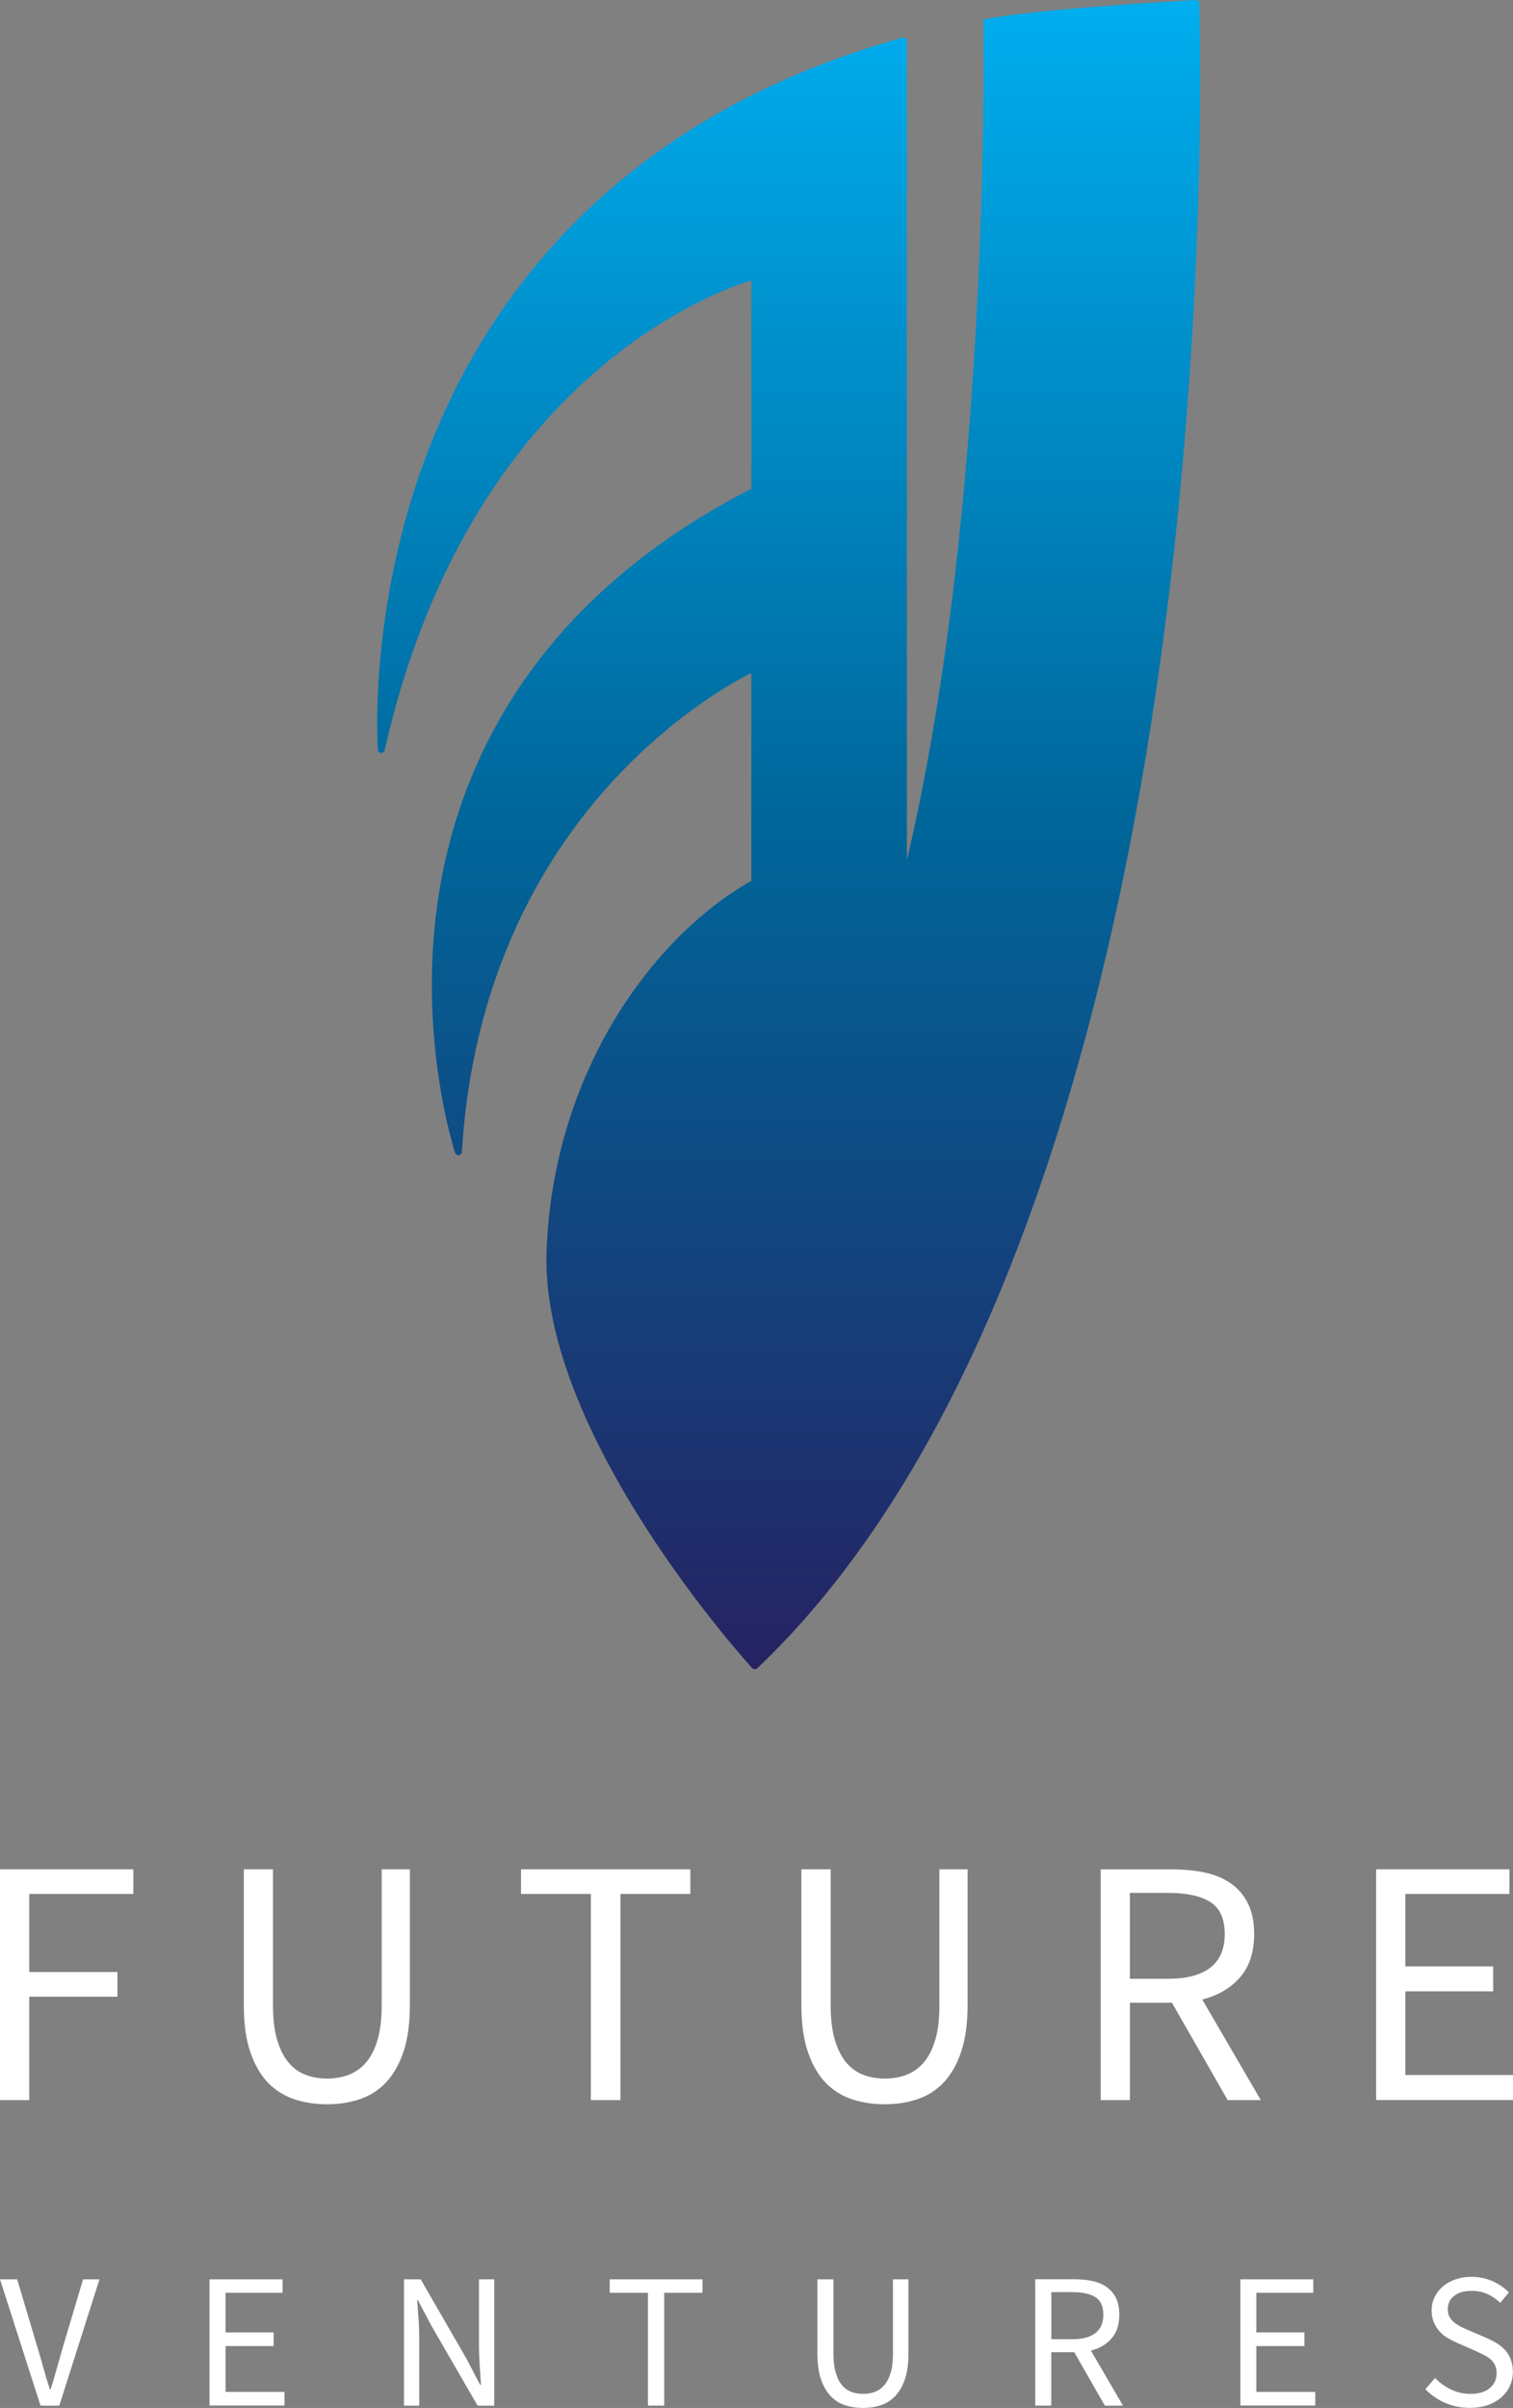
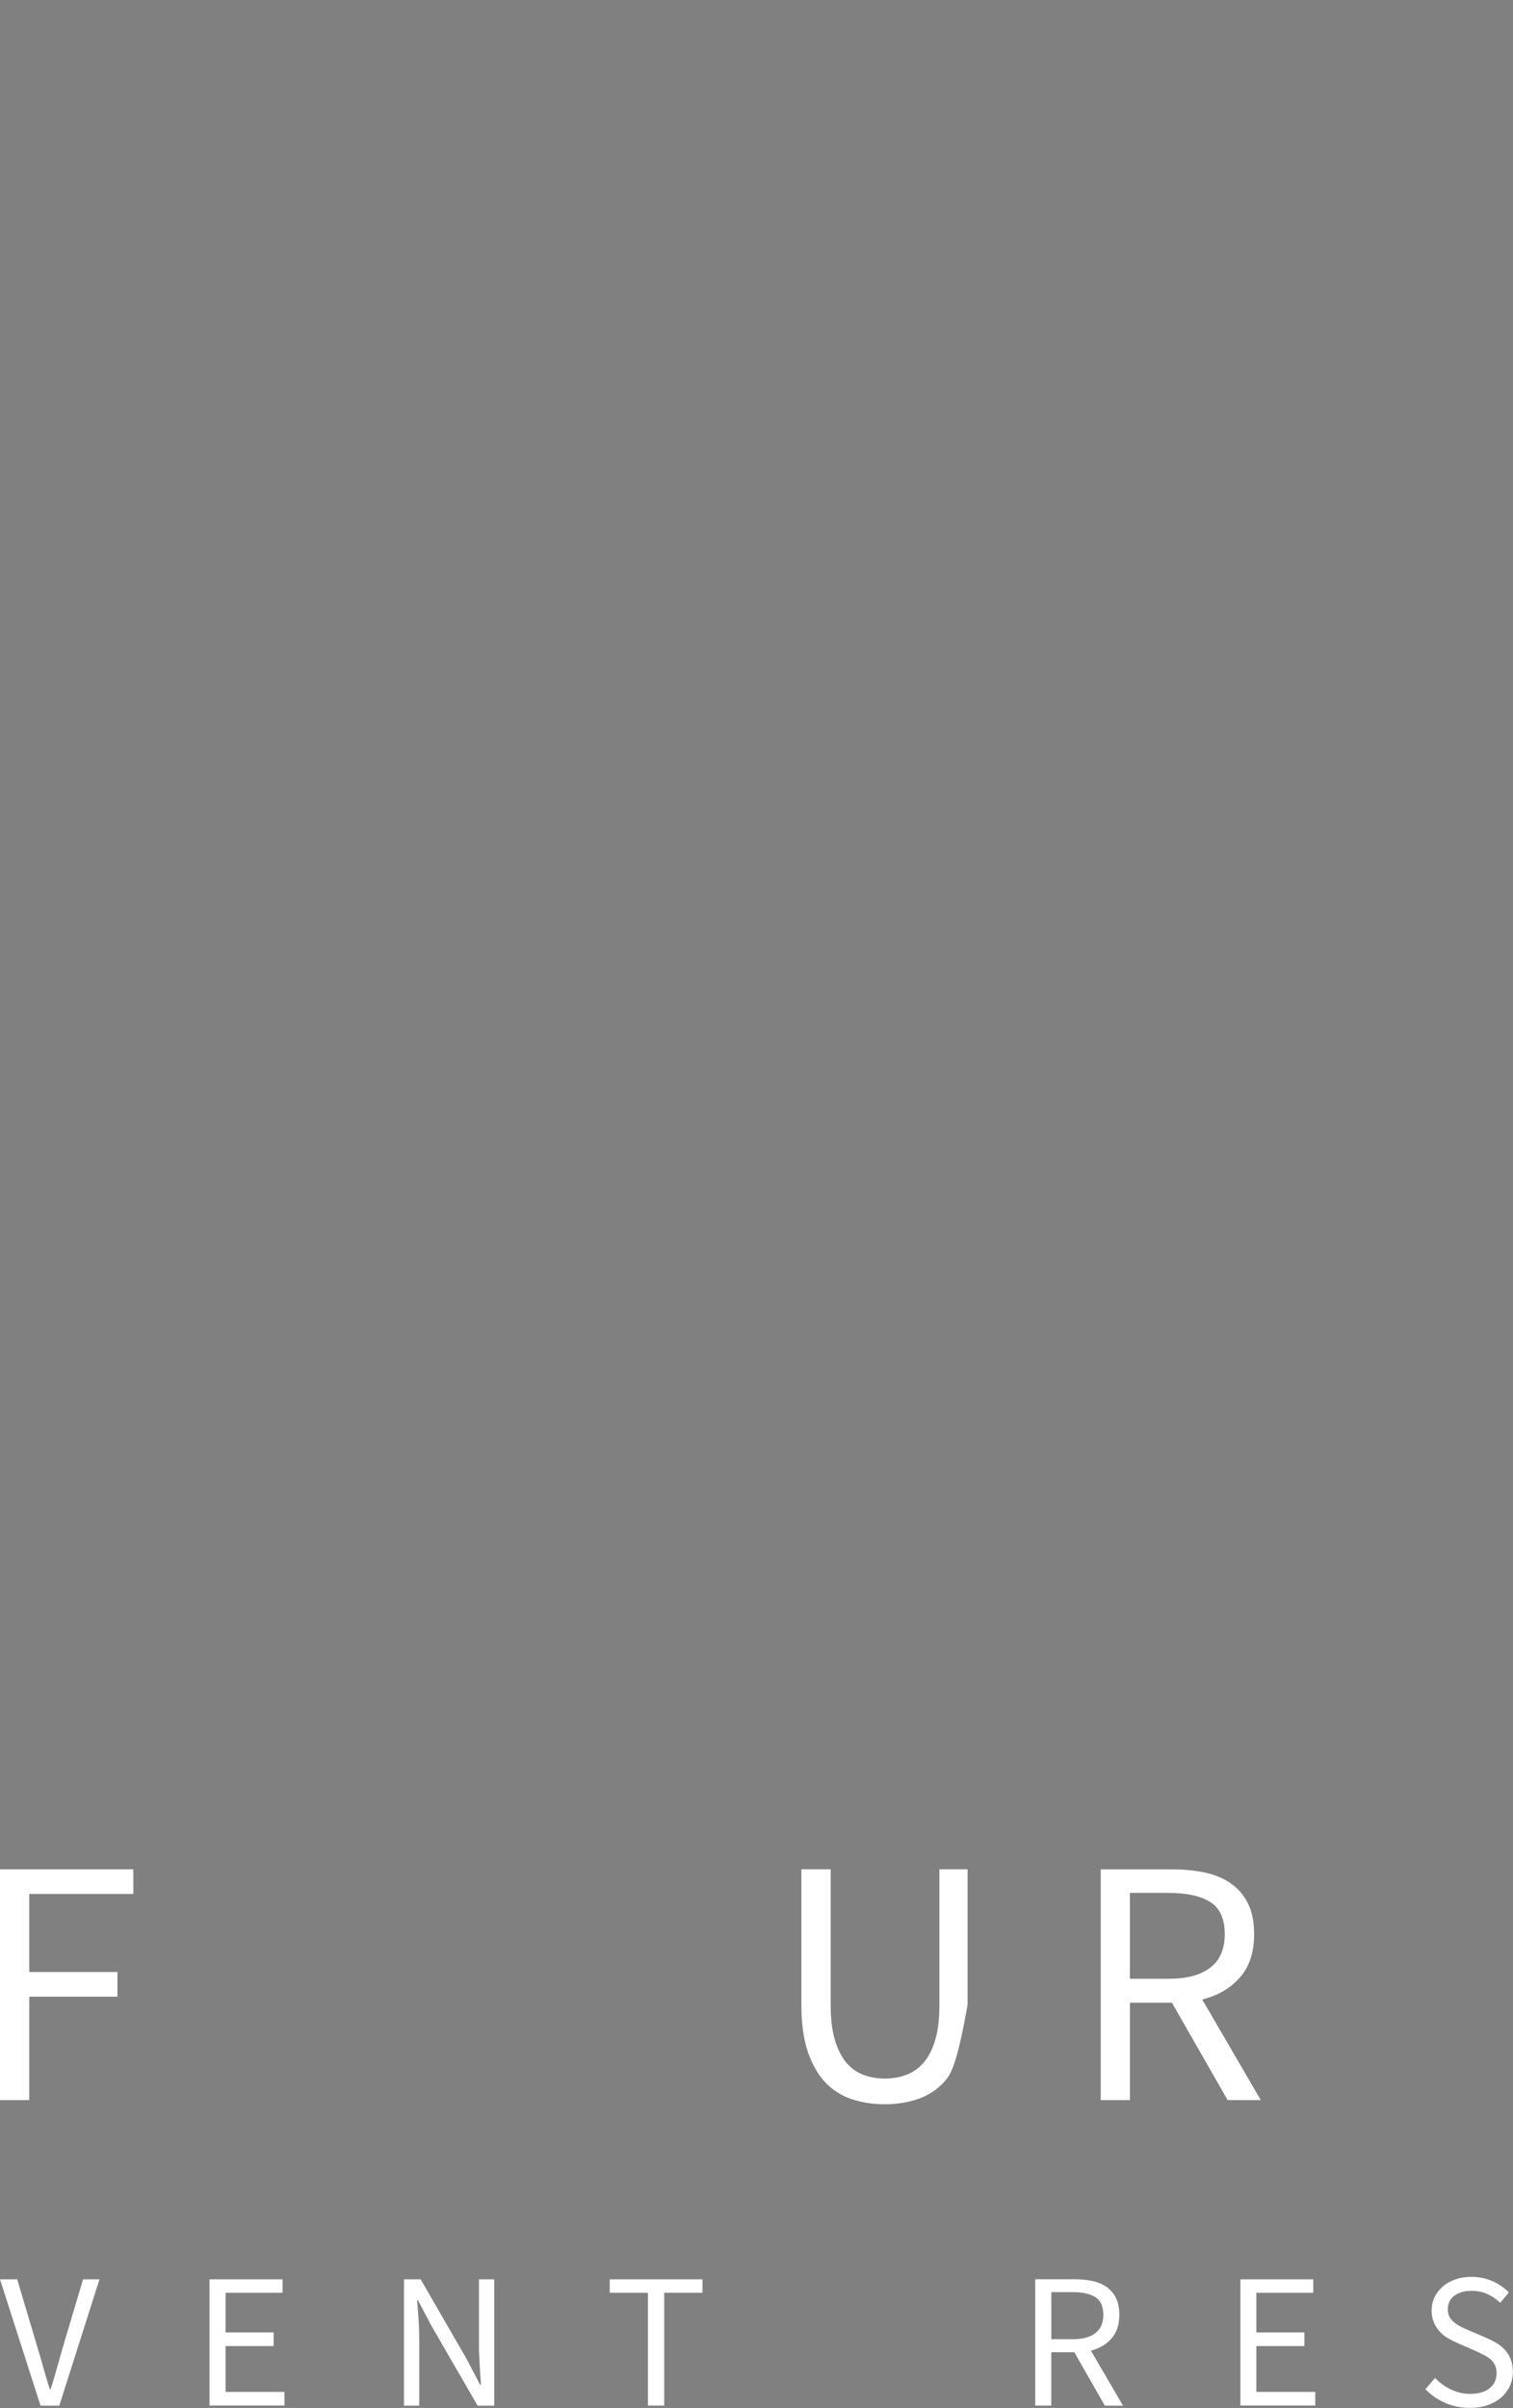
<svg xmlns="http://www.w3.org/2000/svg" width="83" height="132" viewBox="0 0 83 132" fill="none">
  <rect x="0" y="0" width="83" height="132" fill="#808080" stroke="none" />
  <g clip-path="url(#clip0_642_4)">
    <path d="M0 102.474H7.315V103.824H1.605V108.104H6.442V109.455H1.605V115.124H0V102.478V102.474Z" fill="white" />
-     <path d="M13.371 102.474H14.976V109.936C14.976 110.696 15.054 111.333 15.21 111.845C15.365 112.357 15.576 112.769 15.84 113.079C16.105 113.386 16.417 113.611 16.779 113.743C17.141 113.878 17.527 113.944 17.94 113.944C18.353 113.944 18.758 113.878 19.12 113.743C19.482 113.607 19.798 113.386 20.066 113.079C20.339 112.769 20.549 112.357 20.705 111.845C20.861 111.333 20.939 110.696 20.939 109.936V102.474H22.485V109.897C22.485 110.914 22.368 111.767 22.139 112.462C21.905 113.157 21.585 113.719 21.18 114.15C20.775 114.581 20.292 114.887 19.739 115.074C19.186 115.26 18.586 115.353 17.94 115.353C17.293 115.353 16.693 115.26 16.133 115.074C15.572 114.887 15.089 114.577 14.68 114.15C14.275 113.719 13.955 113.157 13.722 112.462C13.488 111.767 13.375 110.914 13.375 109.897V102.474H13.371Z" fill="white" />
-     <path d="M32.413 103.824H28.581V102.474H37.87V103.824H34.037V115.124H32.413V103.824Z" fill="white" />
-     <path d="M43.966 102.474H45.57V109.936C45.57 110.696 45.648 111.333 45.804 111.845C45.96 112.357 46.17 112.769 46.435 113.079C46.7 113.386 47.011 113.611 47.374 113.743C47.736 113.878 48.121 113.944 48.534 113.944C48.947 113.944 49.352 113.878 49.714 113.743C50.077 113.607 50.392 113.386 50.661 113.079C50.934 112.769 51.144 112.357 51.3 111.845C51.455 111.333 51.533 110.696 51.533 109.936V102.474H53.08V109.897C53.08 110.914 52.963 111.767 52.733 112.462C52.499 113.157 52.18 113.719 51.775 114.15C51.37 114.581 50.887 114.887 50.334 115.074C49.777 115.26 49.177 115.353 48.534 115.353C47.892 115.353 47.284 115.26 46.723 115.074C46.162 114.887 45.679 114.577 45.27 114.15C44.865 113.719 44.546 113.157 44.312 112.462C44.078 111.767 43.962 110.914 43.962 109.897V102.474H43.966Z" fill="white" />
+     <path d="M43.966 102.474H45.57V109.936C45.57 110.696 45.648 111.333 45.804 111.845C45.96 112.357 46.17 112.769 46.435 113.079C46.7 113.386 47.011 113.611 47.374 113.743C47.736 113.878 48.121 113.944 48.534 113.944C48.947 113.944 49.352 113.878 49.714 113.743C50.077 113.607 50.392 113.386 50.661 113.079C50.934 112.769 51.144 112.357 51.3 111.845C51.455 111.333 51.533 110.696 51.533 109.936V102.474H53.08V109.897C52.499 113.157 52.18 113.719 51.775 114.15C51.37 114.581 50.887 114.887 50.334 115.074C49.777 115.26 49.177 115.353 48.534 115.353C47.892 115.353 47.284 115.26 46.723 115.074C46.162 114.887 45.679 114.577 45.27 114.15C44.865 113.719 44.546 113.157 44.312 112.462C44.078 111.767 43.962 110.914 43.962 109.897V102.474H43.966Z" fill="white" />
    <path d="M67.346 115.124L64.289 109.785H61.987V115.124H60.382V102.478H64.347C64.994 102.478 65.59 102.54 66.139 102.66C66.688 102.784 67.159 102.986 67.553 103.269C67.946 103.552 68.254 103.917 68.472 104.367C68.69 104.818 68.799 105.369 68.799 106.024C68.799 107.014 68.542 107.806 68.024 108.395C67.51 108.985 66.817 109.393 65.952 109.61L69.165 115.124H67.346ZM61.983 108.473H64.11C65.103 108.473 65.866 108.271 66.392 107.864C66.922 107.46 67.187 106.847 67.187 106.02C67.187 105.194 66.922 104.6 66.392 104.266C65.862 103.933 65.103 103.766 64.11 103.766H61.983V108.469V108.473Z" fill="white" />
-     <path d="M75.491 102.474H82.805V103.824H77.095V107.794H81.913V109.164H77.095V113.75H83V115.12H75.491V102.474Z" fill="white" />
    <path d="M0 124.949H0.943L2.057 128.686C2.185 129.101 2.294 129.486 2.391 129.839C2.489 130.192 2.602 130.572 2.734 130.98H2.777C2.906 130.572 3.019 130.192 3.116 129.839C3.213 129.486 3.326 129.101 3.443 128.686L4.557 124.949H5.457L3.252 131.876H2.224L0 124.949Z" fill="white" />
    <path d="M11.498 124.949H15.502V125.686H12.374V127.86H15.011V128.609H12.374V131.119H15.607V131.868H11.494V124.941L11.498 124.949Z" fill="white" />
    <path d="M22.166 124.949H23.077L25.589 129.299L26.341 130.735H26.384C26.364 130.382 26.341 130.017 26.314 129.641C26.29 129.264 26.275 128.892 26.275 128.527V124.949H27.112V131.876H26.201L23.677 127.514L22.925 126.09H22.882C22.91 126.443 22.937 126.8 22.964 127.161C22.988 127.522 22.999 127.887 22.999 128.255V131.876H22.162V124.949H22.166Z" fill="white" />
    <path d="M35.549 125.687H33.449V124.949H38.536V125.687H36.437V131.872H35.545V125.687H35.549Z" fill="white" />
-     <path d="M44.842 124.949H45.722V129.035C45.722 129.451 45.765 129.8 45.851 130.079C45.936 130.363 46.049 130.588 46.193 130.754C46.337 130.925 46.509 131.046 46.707 131.119C46.906 131.193 47.116 131.228 47.342 131.228C47.568 131.228 47.79 131.193 47.989 131.119C48.188 131.046 48.359 130.925 48.507 130.754C48.655 130.588 48.772 130.363 48.857 130.079C48.943 129.8 48.986 129.451 48.986 129.035V124.949H49.835V129.012C49.835 129.567 49.773 130.037 49.644 130.417C49.516 130.797 49.34 131.104 49.118 131.34C48.896 131.577 48.632 131.744 48.328 131.849C48.024 131.95 47.693 132 47.342 132C46.992 132 46.661 131.95 46.353 131.849C46.045 131.748 45.781 131.577 45.559 131.34C45.336 131.104 45.161 130.797 45.033 130.417C44.904 130.037 44.842 129.567 44.842 129.012V124.949Z" fill="white" />
    <path d="M60.608 131.872L58.933 128.946H57.672V131.872H56.791V124.945H58.965C59.319 124.945 59.646 124.98 59.946 125.046C60.246 125.112 60.503 125.225 60.721 125.38C60.935 125.535 61.103 125.737 61.224 125.981C61.344 126.226 61.403 126.529 61.403 126.889C61.403 127.433 61.263 127.863 60.978 128.189C60.698 128.512 60.316 128.737 59.845 128.857L61.605 131.876H60.608V131.872ZM57.675 128.232H58.84C59.385 128.232 59.802 128.12 60.09 127.898C60.382 127.677 60.526 127.34 60.526 126.889C60.526 126.439 60.382 126.113 60.09 125.927C59.802 125.745 59.385 125.652 58.84 125.652H57.675V128.228V128.232Z" fill="white" />
    <path d="M68.04 124.949H72.044V125.686H68.92V127.86H71.557V128.609H68.92V131.119H72.153V131.868H68.044V124.941L68.04 124.949Z" fill="white" />
    <path d="M78.731 130.363C78.977 130.623 79.269 130.832 79.604 130.991C79.939 131.15 80.285 131.228 80.647 131.228C81.107 131.228 81.465 131.127 81.719 130.918C81.972 130.712 82.1 130.436 82.1 130.099C82.1 129.924 82.069 129.773 82.011 129.649C81.948 129.524 81.87 129.42 81.765 129.33C81.664 129.241 81.543 129.164 81.399 129.094C81.259 129.024 81.107 128.95 80.943 128.873L79.946 128.438C79.783 128.368 79.619 128.283 79.448 128.186C79.276 128.089 79.124 127.968 78.992 127.825C78.856 127.685 78.747 127.518 78.665 127.324C78.579 127.13 78.536 126.905 78.536 126.653C78.536 126.401 78.591 126.148 78.7 125.923C78.809 125.698 78.961 125.504 79.156 125.337C79.35 125.17 79.58 125.042 79.845 124.953C80.11 124.86 80.398 124.813 80.718 124.813C81.134 124.813 81.52 124.895 81.874 125.05C82.229 125.209 82.529 125.415 82.774 125.667L82.299 126.238C82.088 126.032 81.851 125.873 81.594 125.756C81.337 125.64 81.045 125.582 80.718 125.582C80.328 125.582 80.016 125.671 79.779 125.85C79.541 126.028 79.424 126.276 79.424 126.595C79.424 126.765 79.456 126.905 79.526 127.021C79.592 127.138 79.681 127.239 79.794 127.328C79.907 127.417 80.032 127.495 80.164 127.561C80.297 127.627 80.437 127.689 80.577 127.747L81.563 128.17C81.761 128.256 81.948 128.353 82.124 128.461C82.299 128.57 82.451 128.698 82.579 128.841C82.708 128.985 82.809 129.156 82.879 129.35C82.953 129.544 82.992 129.769 82.992 130.021C82.992 130.297 82.938 130.553 82.829 130.793C82.719 131.034 82.56 131.244 82.357 131.422C82.151 131.601 81.905 131.744 81.613 131.845C81.325 131.946 80.994 131.996 80.628 131.996C80.141 131.996 79.689 131.903 79.272 131.721C78.856 131.538 78.493 131.286 78.194 130.972L78.723 130.359L78.731 130.363Z" fill="white" />
-     <path d="M65.792 0.182C65.792 0.132 65.769 0.085 65.73 0.05C65.691 0.016 65.644 -0.008 65.59 3.06614e-05C62.501 0.19 56.752 0.539 54.1 1.036C54.006 1.052 53.94 1.141 53.944 1.234C53.956 1.479 54.392 27.494 49.749 47.16V2.247C49.749 2.189 49.722 2.134 49.675 2.096C49.629 2.061 49.566 2.049 49.512 2.064C33.426 6.535 26.454 16.907 23.439 24.828C20.175 33.4 20.725 41.021 20.729 41.099C20.736 41.192 20.81 41.266 20.904 41.273C20.997 41.285 21.083 41.215 21.102 41.126C25.71 20.769 39.264 15.961 41.219 15.371V26.795C28.678 33.214 24.923 42.752 23.981 49.636C22.96 57.106 24.947 63.14 24.97 63.198C24.997 63.284 25.083 63.338 25.173 63.326C25.262 63.315 25.332 63.241 25.336 63.148C26.454 44.971 39.202 37.901 41.216 36.892V48.285C35.868 51.304 30.341 58.728 29.983 68.588C29.613 78.693 41.149 91.32 41.266 91.445C41.301 91.484 41.348 91.503 41.399 91.507H41.406C41.457 91.507 41.504 91.487 41.539 91.456C55.288 78.394 61.15 54.265 63.642 36.326C66.345 16.904 65.796 0.345 65.788 0.182H65.792Z" fill="url(#paint0_linear_642_4)" />
  </g>
  <defs>
    <linearGradient id="paint0_linear_642_4" x1="43.268" y1="91.511" x2="43.268" y2="2.96772e-05" gradientUnits="userSpaceOnUse">
      <stop stop-color="#262262" />
      <stop offset="0.5" stop-color="#006599" />
      <stop offset="1" stop-color="#00AEEF" />
    </linearGradient>
    <clipPath id="clip0_642_4">
      <rect width="83" height="132" fill="white" />
    </clipPath>
  </defs>
</svg>